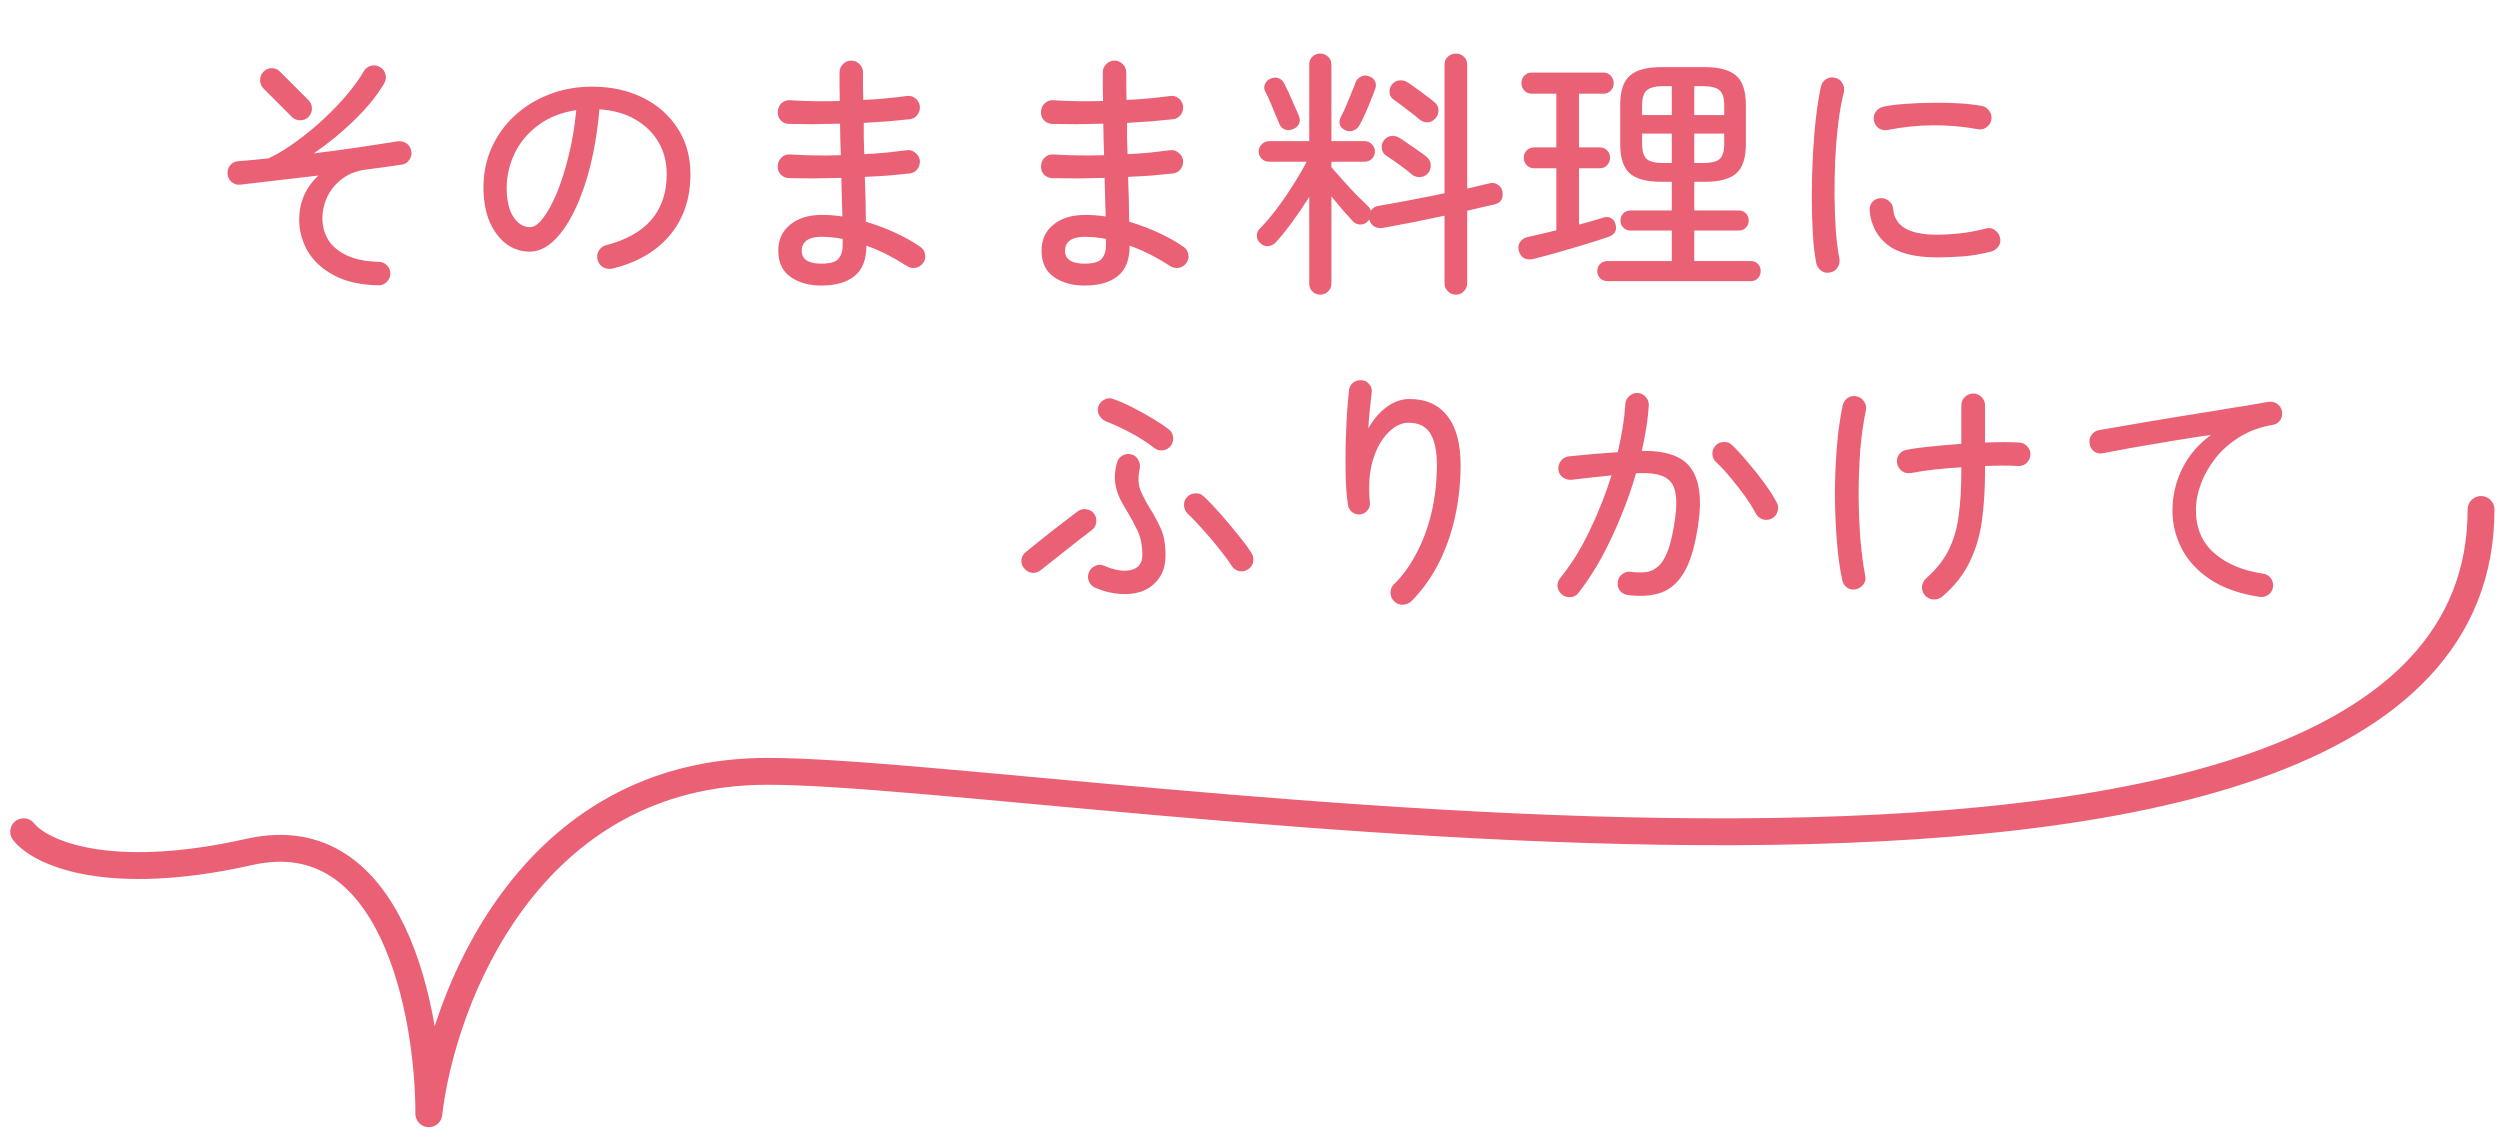
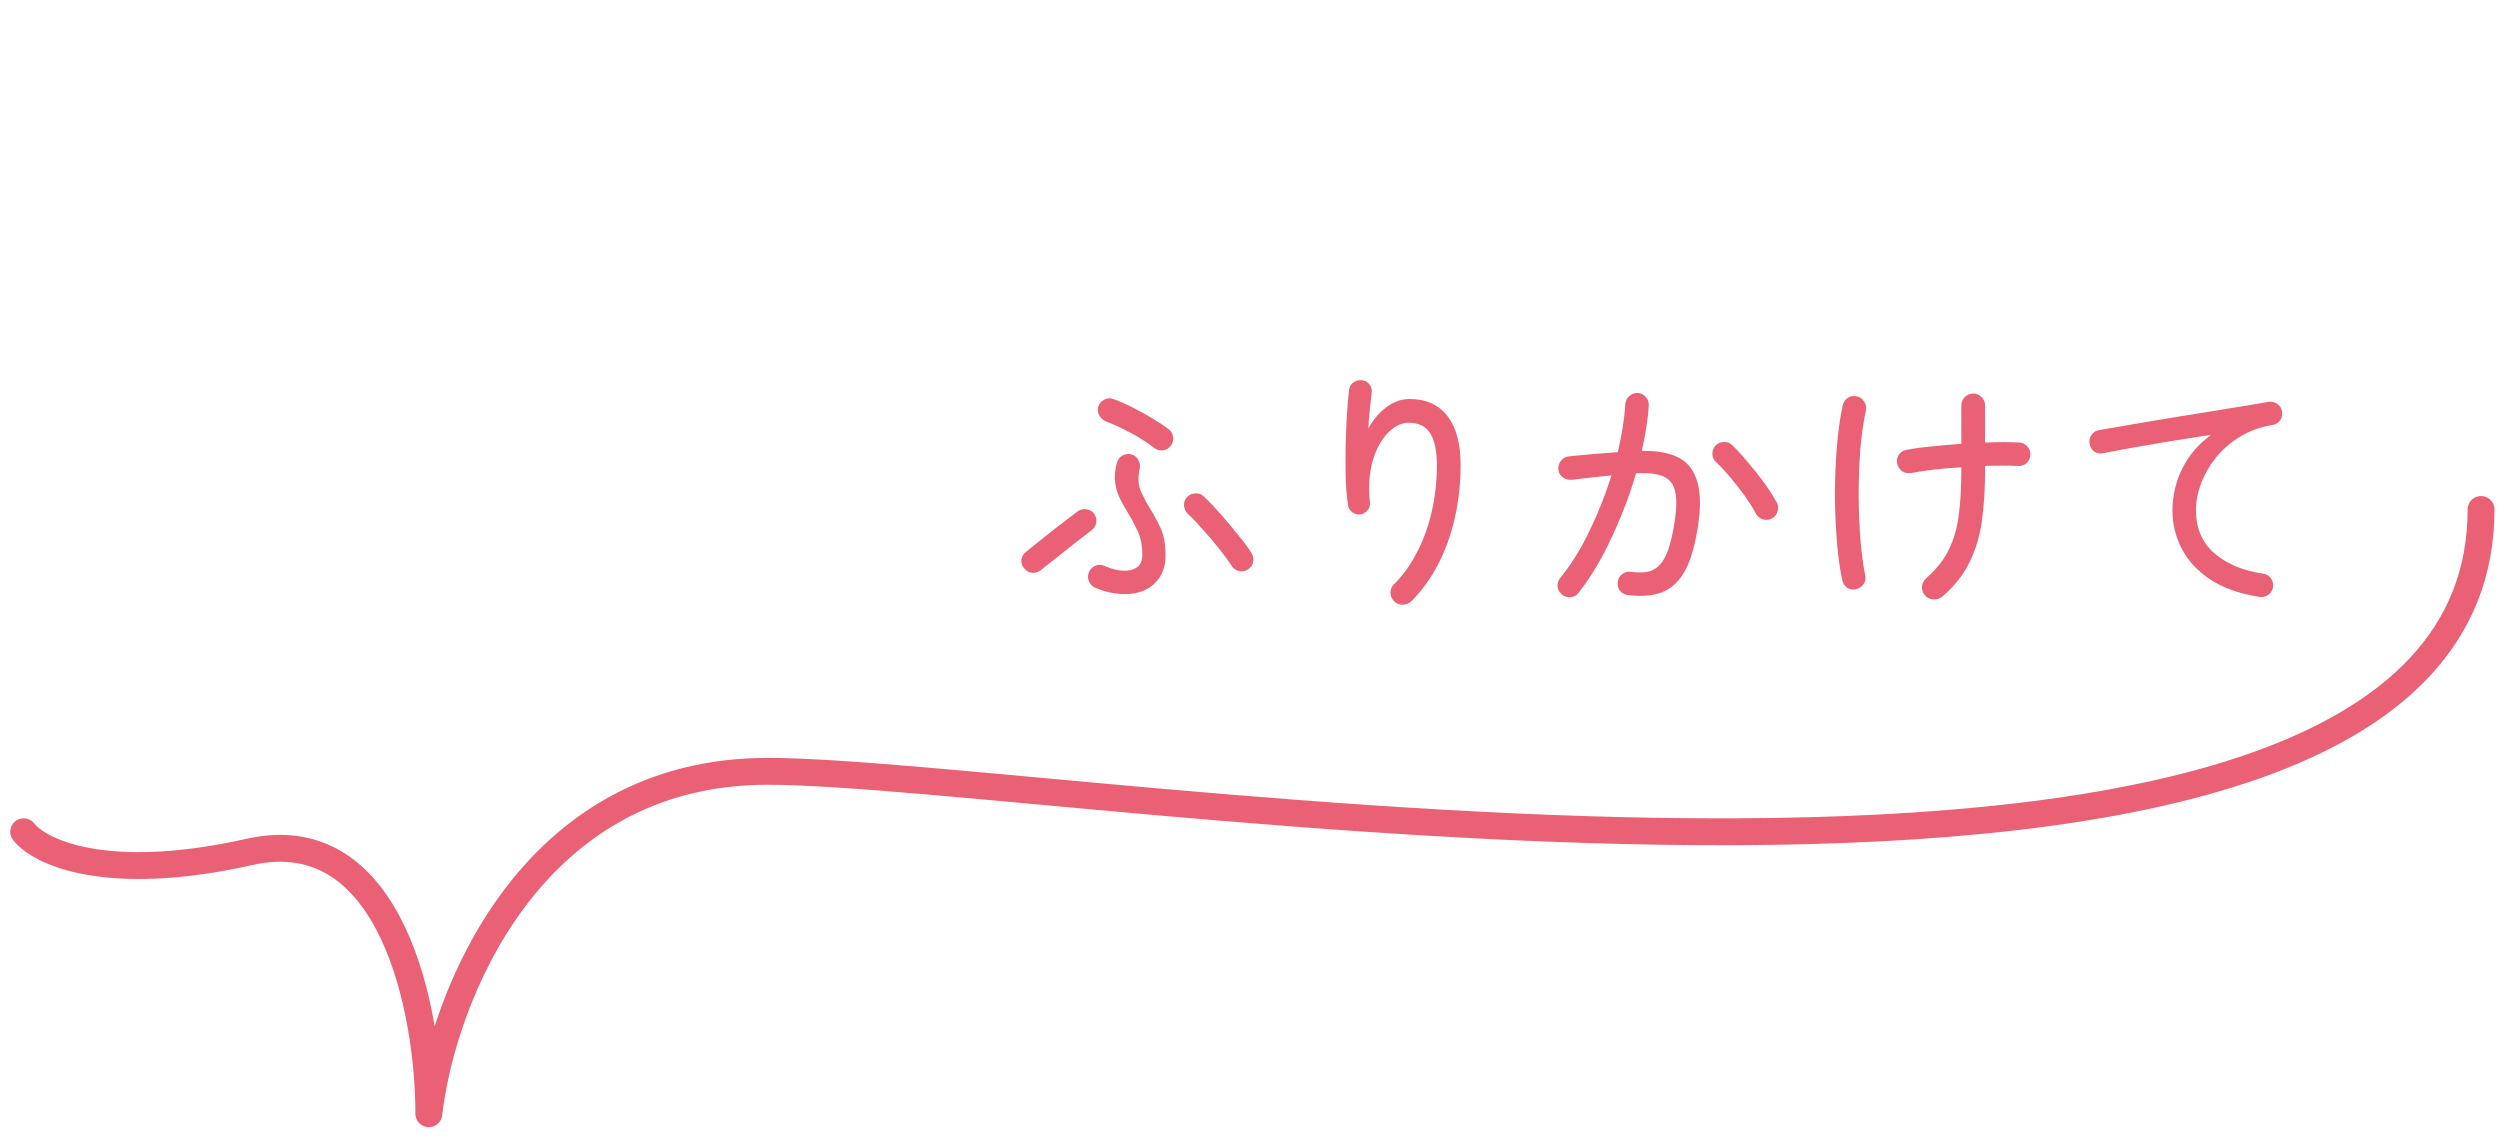
<svg xmlns="http://www.w3.org/2000/svg" width="211" height="96" viewBox="0 0 211 96" fill="none">
-   <path d="M31.916 24.078C30.405 24.049 29.151 23.763 28.154 23.22C27.171 22.692 26.438 22.01 25.954 21.174C25.485 20.338 25.25 19.451 25.25 18.512C25.25 17.823 25.382 17.163 25.646 16.532C25.925 15.887 26.335 15.315 26.878 14.816C25.749 14.948 24.612 15.08 23.468 15.212C22.324 15.344 21.261 15.469 20.278 15.586C20.014 15.615 19.772 15.542 19.552 15.366C19.347 15.19 19.229 14.963 19.2 14.684C19.185 14.405 19.259 14.163 19.42 13.958C19.596 13.738 19.823 13.621 20.102 13.606C20.527 13.577 20.953 13.54 21.378 13.496C21.803 13.452 22.236 13.408 22.676 13.364C23.468 12.983 24.26 12.499 25.052 11.912C25.859 11.325 26.621 10.695 27.34 10.02C28.073 9.345 28.726 8.663 29.298 7.974C29.885 7.27 30.354 6.617 30.706 6.016C30.838 5.781 31.036 5.627 31.3 5.554C31.579 5.481 31.835 5.517 32.07 5.664C32.305 5.796 32.459 5.994 32.532 6.258C32.605 6.507 32.576 6.757 32.444 7.006C31.857 8.018 31.029 9.045 29.958 10.086C28.902 11.127 27.743 12.081 26.482 12.946C27.773 12.785 29.027 12.616 30.244 12.44C31.461 12.249 32.561 12.081 33.544 11.934C33.823 11.89 34.072 11.941 34.292 12.088C34.512 12.235 34.651 12.447 34.71 12.726C34.769 12.99 34.717 13.239 34.556 13.474C34.409 13.709 34.197 13.848 33.918 13.892C33.551 13.951 33.104 14.017 32.576 14.09C32.063 14.163 31.505 14.237 30.904 14.31C30.083 14.413 29.393 14.684 28.836 15.124C28.293 15.549 27.883 16.055 27.604 16.642C27.34 17.229 27.208 17.815 27.208 18.402C27.208 19.062 27.369 19.671 27.692 20.228C28.029 20.771 28.55 21.211 29.254 21.548C29.958 21.885 30.86 22.069 31.96 22.098C32.239 22.098 32.473 22.201 32.664 22.406C32.855 22.597 32.95 22.831 32.95 23.11C32.935 23.389 32.825 23.623 32.62 23.814C32.429 24.005 32.195 24.093 31.916 24.078ZM24.634 9.866L22.236 7.468C22.045 7.263 21.95 7.028 21.95 6.764C21.95 6.485 22.045 6.251 22.236 6.06C22.427 5.855 22.661 5.752 22.94 5.752C23.219 5.752 23.453 5.855 23.644 6.06L26.042 8.458C26.233 8.649 26.328 8.883 26.328 9.162C26.328 9.426 26.233 9.661 26.042 9.866C25.851 10.057 25.617 10.152 25.338 10.152C25.059 10.152 24.825 10.057 24.634 9.866ZM51.694 22.67C51.415 22.729 51.151 22.692 50.902 22.56C50.667 22.413 50.513 22.208 50.44 21.944C50.367 21.665 50.396 21.409 50.528 21.174C50.675 20.925 50.887 20.763 51.166 20.69C52.838 20.265 54.107 19.553 54.972 18.556C55.837 17.544 56.27 16.261 56.27 14.706C56.27 13.679 56.035 12.77 55.566 11.978C55.097 11.186 54.437 10.548 53.586 10.064C52.75 9.58 51.753 9.301 50.594 9.228C50.374 11.663 49.963 13.782 49.362 15.586C48.775 17.375 48.071 18.769 47.25 19.766C46.443 20.749 45.6 21.24 44.72 21.24C43.987 21.24 43.319 21.02 42.718 20.58C42.131 20.125 41.662 19.495 41.31 18.688C40.973 17.867 40.804 16.913 40.804 15.828C40.804 14.625 41.031 13.511 41.486 12.484C41.955 11.443 42.601 10.541 43.422 9.778C44.258 9.001 45.233 8.399 46.348 7.974C47.463 7.534 48.673 7.314 49.978 7.314C51.577 7.314 52.999 7.622 54.246 8.238C55.493 8.854 56.475 9.719 57.194 10.834C57.913 11.934 58.272 13.225 58.272 14.706C58.272 16.759 57.693 18.475 56.534 19.854C55.39 21.218 53.777 22.157 51.694 22.67ZM44.742 19.172C45.079 19.172 45.439 18.923 45.82 18.424C46.216 17.925 46.597 17.236 46.964 16.356C47.345 15.461 47.683 14.413 47.976 13.21C48.284 12.007 48.504 10.702 48.636 9.294C47.375 9.485 46.304 9.91 45.424 10.57C44.559 11.215 43.899 12 43.444 12.924C43.004 13.848 42.777 14.816 42.762 15.828C42.762 16.899 42.953 17.727 43.334 18.314C43.715 18.886 44.185 19.172 44.742 19.172ZM69.316 24.1C68.26 24.1 67.387 23.851 66.698 23.352C66.023 22.868 65.686 22.135 65.686 21.152C65.686 20.243 66.016 19.517 66.676 18.974C67.336 18.417 68.245 18.138 69.404 18.138C69.947 18.138 70.511 18.182 71.098 18.27C71.083 17.786 71.069 17.273 71.054 16.73C71.039 16.173 71.025 15.601 71.01 15.014C70.218 15.029 69.441 15.043 68.678 15.058C67.93 15.058 67.233 15.051 66.588 15.036C66.309 15.021 66.075 14.919 65.884 14.728C65.708 14.523 65.627 14.281 65.642 14.002C65.657 13.723 65.759 13.489 65.95 13.298C66.155 13.107 66.397 13.019 66.676 13.034C67.967 13.122 69.397 13.144 70.966 13.1C70.951 12.645 70.937 12.198 70.922 11.758C70.922 11.318 70.915 10.878 70.9 10.438C70.137 10.453 69.389 10.467 68.656 10.482C67.923 10.482 67.233 10.475 66.588 10.46C66.309 10.445 66.075 10.343 65.884 10.152C65.708 9.947 65.627 9.705 65.642 9.426C65.657 9.147 65.759 8.913 65.95 8.722C66.155 8.531 66.397 8.443 66.676 8.458C67.923 8.546 69.323 8.568 70.878 8.524C70.863 8.099 70.856 7.681 70.856 7.27C70.856 6.859 70.856 6.471 70.856 6.104C70.856 5.84 70.951 5.613 71.142 5.422C71.333 5.217 71.567 5.114 71.846 5.114C72.125 5.114 72.359 5.217 72.55 5.422C72.741 5.613 72.836 5.84 72.836 6.104C72.836 6.471 72.836 6.845 72.836 7.226C72.836 7.607 72.843 8.011 72.858 8.436C73.518 8.407 74.156 8.363 74.772 8.304C75.388 8.245 75.967 8.179 76.51 8.106C76.789 8.062 77.031 8.121 77.236 8.282C77.456 8.443 77.588 8.663 77.632 8.942C77.661 9.221 77.595 9.47 77.434 9.69C77.273 9.91 77.053 10.035 76.774 10.064C76.217 10.123 75.608 10.181 74.948 10.24C74.288 10.284 73.606 10.328 72.902 10.372C72.902 10.797 72.902 11.237 72.902 11.692C72.917 12.132 72.931 12.572 72.946 13.012C73.591 12.983 74.215 12.939 74.816 12.88C75.432 12.807 75.997 12.741 76.51 12.682C76.789 12.638 77.031 12.704 77.236 12.88C77.456 13.041 77.588 13.254 77.632 13.518C77.661 13.797 77.595 14.046 77.434 14.266C77.273 14.486 77.053 14.611 76.774 14.64C76.231 14.699 75.637 14.757 74.992 14.816C74.347 14.86 73.679 14.897 72.99 14.926C73.019 15.615 73.041 16.283 73.056 16.928C73.071 17.559 73.078 18.153 73.078 18.71C73.958 18.974 74.794 19.289 75.586 19.656C76.378 20.023 77.067 20.411 77.654 20.822C77.889 20.969 78.028 21.181 78.072 21.46C78.131 21.724 78.079 21.966 77.918 22.186C77.757 22.421 77.537 22.56 77.258 22.604C76.994 22.648 76.752 22.597 76.532 22.45C76.092 22.157 75.579 21.856 74.992 21.548C74.405 21.24 73.782 20.969 73.122 20.734C73.122 21.922 72.785 22.78 72.11 23.308C71.45 23.836 70.519 24.1 69.316 24.1ZM69.316 22.252C70.064 22.252 70.548 22.113 70.768 21.834C71.003 21.555 71.12 21.189 71.12 20.734V20.162C70.812 20.103 70.504 20.059 70.196 20.03C69.903 20.001 69.609 19.986 69.316 19.986C68.773 19.986 68.363 20.089 68.084 20.294C67.805 20.499 67.666 20.785 67.666 21.152C67.666 21.885 68.216 22.252 69.316 22.252ZM91.536 24.1C90.48 24.1 89.607 23.851 88.918 23.352C88.243 22.868 87.906 22.135 87.906 21.152C87.906 20.243 88.236 19.517 88.896 18.974C89.556 18.417 90.465 18.138 91.624 18.138C92.167 18.138 92.731 18.182 93.318 18.27C93.303 17.786 93.289 17.273 93.274 16.73C93.259 16.173 93.245 15.601 93.23 15.014C92.438 15.029 91.661 15.043 90.898 15.058C90.15 15.058 89.453 15.051 88.808 15.036C88.529 15.021 88.295 14.919 88.104 14.728C87.928 14.523 87.847 14.281 87.862 14.002C87.877 13.723 87.979 13.489 88.17 13.298C88.375 13.107 88.617 13.019 88.896 13.034C90.187 13.122 91.617 13.144 93.186 13.1C93.171 12.645 93.157 12.198 93.142 11.758C93.142 11.318 93.135 10.878 93.12 10.438C92.357 10.453 91.609 10.467 90.876 10.482C90.143 10.482 89.453 10.475 88.808 10.46C88.529 10.445 88.295 10.343 88.104 10.152C87.928 9.947 87.847 9.705 87.862 9.426C87.877 9.147 87.979 8.913 88.17 8.722C88.375 8.531 88.617 8.443 88.896 8.458C90.143 8.546 91.543 8.568 93.098 8.524C93.083 8.099 93.076 7.681 93.076 7.27C93.076 6.859 93.076 6.471 93.076 6.104C93.076 5.84 93.171 5.613 93.362 5.422C93.553 5.217 93.787 5.114 94.066 5.114C94.345 5.114 94.579 5.217 94.77 5.422C94.961 5.613 95.056 5.84 95.056 6.104C95.056 6.471 95.056 6.845 95.056 7.226C95.056 7.607 95.063 8.011 95.078 8.436C95.738 8.407 96.376 8.363 96.992 8.304C97.608 8.245 98.187 8.179 98.73 8.106C99.009 8.062 99.251 8.121 99.456 8.282C99.676 8.443 99.808 8.663 99.852 8.942C99.881 9.221 99.815 9.47 99.654 9.69C99.493 9.91 99.273 10.035 98.994 10.064C98.437 10.123 97.828 10.181 97.168 10.24C96.508 10.284 95.826 10.328 95.122 10.372C95.122 10.797 95.122 11.237 95.122 11.692C95.137 12.132 95.151 12.572 95.166 13.012C95.811 12.983 96.435 12.939 97.036 12.88C97.652 12.807 98.217 12.741 98.73 12.682C99.009 12.638 99.251 12.704 99.456 12.88C99.676 13.041 99.808 13.254 99.852 13.518C99.881 13.797 99.815 14.046 99.654 14.266C99.493 14.486 99.273 14.611 98.994 14.64C98.451 14.699 97.857 14.757 97.212 14.816C96.567 14.86 95.899 14.897 95.21 14.926C95.239 15.615 95.261 16.283 95.276 16.928C95.291 17.559 95.298 18.153 95.298 18.71C96.178 18.974 97.014 19.289 97.806 19.656C98.598 20.023 99.287 20.411 99.874 20.822C100.109 20.969 100.248 21.181 100.292 21.46C100.351 21.724 100.299 21.966 100.138 22.186C99.977 22.421 99.757 22.56 99.478 22.604C99.214 22.648 98.972 22.597 98.752 22.45C98.312 22.157 97.799 21.856 97.212 21.548C96.625 21.24 96.002 20.969 95.342 20.734C95.342 21.922 95.005 22.78 94.33 23.308C93.67 23.836 92.739 24.1 91.536 24.1ZM91.536 22.252C92.284 22.252 92.768 22.113 92.988 21.834C93.223 21.555 93.34 21.189 93.34 20.734V20.162C93.032 20.103 92.724 20.059 92.416 20.03C92.123 20.001 91.829 19.986 91.536 19.986C90.993 19.986 90.583 20.089 90.304 20.294C90.025 20.499 89.886 20.785 89.886 21.152C89.886 21.885 90.436 22.252 91.536 22.252ZM111.424 24.87C111.175 24.87 110.955 24.782 110.764 24.606C110.588 24.43 110.5 24.203 110.5 23.924V16.62C110.045 17.339 109.569 18.043 109.07 18.732C108.571 19.407 108.109 19.979 107.684 20.448C107.508 20.639 107.288 20.749 107.024 20.778C106.775 20.793 106.555 20.705 106.364 20.514C106.173 20.353 106.078 20.147 106.078 19.898C106.078 19.649 106.166 19.443 106.342 19.282C106.738 18.886 107.185 18.365 107.684 17.72C108.183 17.06 108.659 16.371 109.114 15.652C109.583 14.919 109.972 14.251 110.28 13.65H107.112C106.877 13.65 106.672 13.569 106.496 13.408C106.32 13.232 106.232 13.027 106.232 12.792C106.232 12.543 106.32 12.337 106.496 12.176C106.672 12 106.877 11.912 107.112 11.912H110.5V5.466C110.5 5.173 110.588 4.945 110.764 4.784C110.955 4.608 111.175 4.52 111.424 4.52C111.688 4.52 111.908 4.608 112.084 4.784C112.275 4.945 112.37 5.173 112.37 5.466V11.912H115.164C115.413 11.912 115.619 12 115.78 12.176C115.956 12.337 116.044 12.543 116.044 12.792C116.044 13.027 115.956 13.232 115.78 13.408C115.619 13.569 115.413 13.65 115.164 13.65H112.37V14.112C112.634 14.42 112.957 14.787 113.338 15.212C113.719 15.637 114.101 16.048 114.482 16.444C114.878 16.84 115.201 17.155 115.45 17.39C115.567 17.507 115.648 17.639 115.692 17.786C115.853 17.551 116.081 17.412 116.374 17.368C117.078 17.251 117.929 17.097 118.926 16.906C119.938 16.715 120.935 16.517 121.918 16.312V5.466C121.918 5.173 122.013 4.945 122.204 4.784C122.395 4.608 122.622 4.52 122.886 4.52C123.15 4.52 123.37 4.608 123.546 4.784C123.737 4.945 123.832 5.173 123.832 5.466V15.916C124.199 15.828 124.536 15.747 124.844 15.674C125.167 15.601 125.453 15.535 125.702 15.476C125.951 15.403 126.186 15.439 126.406 15.586C126.626 15.718 126.758 15.909 126.802 16.158C126.905 16.759 126.677 17.126 126.12 17.258C125.797 17.331 125.438 17.412 125.042 17.5C124.661 17.588 124.257 17.683 123.832 17.786V23.902C123.832 24.181 123.737 24.408 123.546 24.584C123.37 24.775 123.15 24.87 122.886 24.87C122.622 24.87 122.395 24.775 122.204 24.584C122.013 24.408 121.918 24.181 121.918 23.902V18.204C121.009 18.395 120.092 18.585 119.168 18.776C118.259 18.952 117.437 19.106 116.704 19.238C116.425 19.282 116.183 19.238 115.978 19.106C115.773 18.974 115.633 18.776 115.56 18.512C115.531 18.571 115.501 18.615 115.472 18.644C115.311 18.835 115.098 18.937 114.834 18.952C114.585 18.952 114.372 18.864 114.196 18.688C113.961 18.439 113.683 18.131 113.36 17.764C113.037 17.383 112.707 16.987 112.37 16.576V23.924C112.37 24.203 112.275 24.43 112.084 24.606C111.908 24.782 111.688 24.87 111.424 24.87ZM119.784 10.064C119.505 9.815 119.153 9.536 118.728 9.228C118.317 8.905 117.943 8.627 117.606 8.392C117.401 8.245 117.291 8.047 117.276 7.798C117.261 7.534 117.335 7.307 117.496 7.116C117.672 6.911 117.877 6.801 118.112 6.786C118.361 6.757 118.596 6.815 118.816 6.962C119.021 7.094 119.263 7.263 119.542 7.468C119.835 7.673 120.121 7.886 120.4 8.106C120.693 8.311 120.928 8.495 121.104 8.656C121.309 8.832 121.412 9.052 121.412 9.316C121.412 9.58 121.317 9.815 121.126 10.02C120.95 10.211 120.73 10.313 120.466 10.328C120.217 10.328 119.989 10.24 119.784 10.064ZM119.168 14.728C118.889 14.479 118.53 14.2 118.09 13.892C117.665 13.584 117.283 13.32 116.946 13.1C116.755 12.953 116.645 12.755 116.616 12.506C116.601 12.242 116.667 12.015 116.814 11.824C116.99 11.619 117.195 11.501 117.43 11.472C117.665 11.443 117.899 11.501 118.134 11.648C118.354 11.78 118.603 11.949 118.882 12.154C119.175 12.345 119.461 12.543 119.74 12.748C120.033 12.939 120.268 13.115 120.444 13.276C120.649 13.452 120.752 13.672 120.752 13.936C120.767 14.2 120.686 14.435 120.51 14.64C120.334 14.831 120.114 14.933 119.85 14.948C119.601 14.963 119.373 14.889 119.168 14.728ZM113.58 11.01C113.345 10.907 113.184 10.753 113.096 10.548C113.023 10.328 113.037 10.123 113.14 9.932C113.272 9.683 113.419 9.375 113.58 9.008C113.741 8.627 113.895 8.253 114.042 7.886C114.203 7.519 114.321 7.219 114.394 6.984C114.497 6.735 114.658 6.559 114.878 6.456C115.098 6.353 115.318 6.346 115.538 6.434C115.773 6.507 115.941 6.647 116.044 6.852C116.147 7.043 116.154 7.263 116.066 7.512C115.963 7.805 115.831 8.143 115.67 8.524C115.523 8.905 115.362 9.287 115.186 9.668C115.025 10.035 114.871 10.343 114.724 10.592C114.621 10.783 114.46 10.922 114.24 11.01C114.02 11.098 113.8 11.098 113.58 11.01ZM109.114 10.9C108.879 11.003 108.652 11.01 108.432 10.922C108.212 10.834 108.058 10.673 107.97 10.438C107.882 10.203 107.765 9.925 107.618 9.602C107.486 9.265 107.347 8.927 107.2 8.59C107.053 8.253 106.914 7.959 106.782 7.71C106.679 7.505 106.672 7.299 106.76 7.094C106.863 6.874 107.024 6.72 107.244 6.632C107.493 6.529 107.721 6.522 107.926 6.61C108.131 6.683 108.285 6.83 108.388 7.05C108.505 7.27 108.645 7.556 108.806 7.908C108.967 8.26 109.121 8.612 109.268 8.964C109.429 9.301 109.554 9.587 109.642 9.822C109.73 10.057 109.723 10.277 109.62 10.482C109.532 10.673 109.363 10.812 109.114 10.9ZM135.668 23.726C135.419 23.726 135.213 23.645 135.052 23.484C134.891 23.323 134.81 23.125 134.81 22.89C134.81 22.641 134.891 22.435 135.052 22.274C135.213 22.113 135.419 22.032 135.668 22.032H141.102V19.458H137.626C137.377 19.458 137.171 19.377 137.01 19.216C136.849 19.055 136.768 18.857 136.768 18.622C136.768 18.373 136.849 18.167 137.01 18.006C137.171 17.845 137.377 17.764 137.626 17.764H141.102V15.344H140.222C138.99 15.344 138.103 15.109 137.56 14.64C137.017 14.156 136.746 13.335 136.746 12.176V8.854C136.746 7.681 137.017 6.859 137.56 6.39C138.103 5.906 138.99 5.664 140.222 5.664H143.874C145.106 5.664 145.993 5.906 146.536 6.39C147.079 6.859 147.35 7.681 147.35 8.854V12.176C147.35 13.335 147.079 14.156 146.536 14.64C145.993 15.109 145.106 15.344 143.874 15.344H142.994V17.764H146.756C147.005 17.764 147.203 17.845 147.35 18.006C147.511 18.167 147.592 18.373 147.592 18.622C147.592 18.857 147.511 19.055 147.35 19.216C147.203 19.377 147.005 19.458 146.756 19.458H142.994V22.032H147.768C148.017 22.032 148.215 22.113 148.362 22.274C148.523 22.435 148.604 22.641 148.604 22.89C148.604 23.125 148.523 23.323 148.362 23.484C148.215 23.645 148.017 23.726 147.768 23.726H135.668ZM129.42 21.856C129.127 21.929 128.863 21.907 128.628 21.79C128.408 21.658 128.261 21.453 128.188 21.174C128.115 20.881 128.151 20.631 128.298 20.426C128.445 20.206 128.657 20.067 128.936 20.008C129.288 19.935 129.669 19.847 130.08 19.744C130.505 19.641 130.931 19.539 131.356 19.436V14.2H129.486C129.222 14.2 129.009 14.112 128.848 13.936C128.687 13.76 128.606 13.555 128.606 13.32C128.606 13.071 128.687 12.865 128.848 12.704C129.009 12.528 129.222 12.44 129.486 12.44H131.356V7.908H129.288C129.024 7.908 128.811 7.82 128.65 7.644C128.489 7.468 128.408 7.263 128.408 7.028C128.408 6.779 128.489 6.566 128.65 6.39C128.811 6.214 129.024 6.126 129.288 6.126H135.316C135.58 6.126 135.793 6.214 135.954 6.39C136.115 6.566 136.196 6.779 136.196 7.028C136.196 7.263 136.115 7.468 135.954 7.644C135.793 7.82 135.58 7.908 135.316 7.908H133.27V12.44H135.008C135.272 12.44 135.485 12.528 135.646 12.704C135.807 12.865 135.888 13.071 135.888 13.32C135.888 13.555 135.807 13.76 135.646 13.936C135.485 14.112 135.272 14.2 135.008 14.2H133.27V18.952C133.637 18.849 133.989 18.754 134.326 18.666C134.678 18.563 134.993 18.468 135.272 18.38C135.536 18.292 135.763 18.299 135.954 18.402C136.159 18.505 136.291 18.681 136.35 18.93C136.497 19.458 136.284 19.817 135.712 20.008C135.199 20.184 134.553 20.389 133.776 20.624C133.013 20.859 132.243 21.086 131.466 21.306C130.689 21.526 130.007 21.709 129.42 21.856ZM142.994 13.76H143.72C144.409 13.76 144.879 13.65 145.128 13.43C145.392 13.195 145.524 12.77 145.524 12.154V11.274H142.994V13.76ZM140.398 13.76H141.102V11.274H138.594V12.154C138.594 12.77 138.726 13.195 138.99 13.43C139.254 13.65 139.723 13.76 140.398 13.76ZM142.994 9.712H145.524V8.876C145.524 8.26 145.392 7.842 145.128 7.622C144.879 7.387 144.409 7.27 143.72 7.27H142.994V9.712ZM138.594 9.712H141.102V7.27H140.398C139.723 7.27 139.254 7.387 138.99 7.622C138.726 7.842 138.594 8.26 138.594 8.876V9.712ZM154.434 23C154.17 23.059 153.928 23.007 153.708 22.846C153.488 22.685 153.349 22.472 153.29 22.208C153.158 21.533 153.063 20.712 153.004 19.744C152.945 18.761 152.916 17.705 152.916 16.576C152.916 15.447 152.945 14.31 153.004 13.166C153.063 12.022 153.151 10.944 153.268 9.932C153.385 8.92 153.525 8.047 153.686 7.314C153.745 7.035 153.891 6.823 154.126 6.676C154.361 6.529 154.61 6.493 154.874 6.566C155.153 6.625 155.358 6.771 155.49 7.006C155.637 7.241 155.681 7.497 155.622 7.776C155.431 8.524 155.277 9.375 155.16 10.328C155.043 11.281 154.955 12.286 154.896 13.342C154.852 14.398 154.83 15.447 154.83 16.488C154.845 17.515 154.881 18.497 154.94 19.436C155.013 20.36 155.116 21.167 155.248 21.856C155.292 22.12 155.233 22.369 155.072 22.604C154.925 22.824 154.713 22.956 154.434 23ZM163.52 21.724C161.628 21.724 160.227 21.372 159.318 20.668C158.423 19.964 157.917 19.011 157.8 17.808C157.771 17.529 157.837 17.287 157.998 17.082C158.174 16.862 158.401 16.745 158.68 16.73C158.959 16.701 159.201 16.774 159.406 16.95C159.626 17.111 159.751 17.331 159.78 17.61C159.839 18.343 160.169 18.893 160.77 19.26C161.371 19.627 162.295 19.81 163.542 19.81C164.055 19.81 164.679 19.773 165.412 19.7C166.145 19.612 166.886 19.473 167.634 19.282C167.898 19.209 168.14 19.253 168.36 19.414C168.595 19.575 168.741 19.788 168.8 20.052C168.873 20.331 168.829 20.58 168.668 20.8C168.521 21.02 168.309 21.167 168.03 21.24C167.267 21.431 166.497 21.563 165.72 21.636C164.957 21.695 164.224 21.724 163.52 21.724ZM159.34 10.966C159.061 11.025 158.805 10.981 158.57 10.834C158.35 10.673 158.211 10.453 158.152 10.174C158.108 9.91 158.159 9.668 158.306 9.448C158.467 9.213 158.68 9.067 158.944 9.008C159.501 8.891 160.139 8.81 160.858 8.766C161.591 8.707 162.339 8.678 163.102 8.678C163.879 8.663 164.627 8.678 165.346 8.722C166.065 8.766 166.71 8.839 167.282 8.942C167.546 9.001 167.751 9.14 167.898 9.36C168.059 9.58 168.118 9.829 168.074 10.108C168.015 10.372 167.876 10.585 167.656 10.746C167.436 10.907 167.187 10.959 166.908 10.9C164.385 10.445 161.863 10.467 159.34 10.966Z" fill="#EA6075" />
  <path d="M92.43 49.604C92.181 49.487 92.005 49.303 91.902 49.054C91.799 48.805 91.799 48.555 91.902 48.306C92.005 48.057 92.181 47.873 92.43 47.756C92.694 47.639 92.951 47.639 93.2 47.756C94.095 48.137 94.85 48.255 95.466 48.108C96.097 47.947 96.412 47.529 96.412 46.854C96.412 46.047 96.28 45.365 96.016 44.808C95.752 44.251 95.473 43.73 95.18 43.246C94.945 42.865 94.725 42.476 94.52 42.08C94.329 41.684 94.197 41.251 94.124 40.782C94.051 40.298 94.095 39.733 94.256 39.088C94.329 38.809 94.476 38.604 94.696 38.472C94.931 38.325 95.18 38.281 95.444 38.34C95.723 38.399 95.928 38.553 96.06 38.802C96.207 39.037 96.251 39.286 96.192 39.55C96.031 40.298 96.06 40.929 96.28 41.442C96.5 41.941 96.764 42.439 97.072 42.938C97.38 43.422 97.673 43.965 97.952 44.566C98.231 45.167 98.37 45.93 98.37 46.854C98.37 47.631 98.194 48.269 97.842 48.768C97.505 49.267 97.05 49.633 96.478 49.868C95.906 50.088 95.268 50.176 94.564 50.132C93.86 50.088 93.149 49.912 92.43 49.604ZM105.322 48.064C105.087 48.211 104.831 48.255 104.552 48.196C104.288 48.123 104.083 47.969 103.936 47.734C103.687 47.338 103.349 46.876 102.924 46.348C102.513 45.82 102.066 45.292 101.582 44.764C101.113 44.221 100.665 43.752 100.24 43.356C100.049 43.165 99.947 42.931 99.932 42.652C99.917 42.373 100.005 42.139 100.196 41.948C100.387 41.743 100.621 41.64 100.9 41.64C101.179 41.625 101.413 41.713 101.604 41.904C102.044 42.315 102.521 42.813 103.034 43.4C103.547 43.987 104.039 44.573 104.508 45.16C104.977 45.732 105.351 46.238 105.63 46.678C105.777 46.913 105.821 47.169 105.762 47.448C105.703 47.712 105.557 47.917 105.322 48.064ZM87.854 48.108C87.649 48.284 87.407 48.365 87.128 48.35C86.864 48.321 86.644 48.203 86.468 47.998C86.277 47.793 86.189 47.551 86.204 47.272C86.233 46.993 86.358 46.766 86.578 46.59C86.842 46.37 87.179 46.099 87.59 45.776C88.001 45.439 88.433 45.094 88.888 44.742C89.343 44.39 89.753 44.075 90.12 43.796C90.501 43.503 90.78 43.29 90.956 43.158C91.176 42.997 91.418 42.938 91.682 42.982C91.961 43.011 92.181 43.136 92.342 43.356C92.503 43.576 92.562 43.825 92.518 44.104C92.489 44.368 92.364 44.581 92.144 44.742C91.792 45.021 91.345 45.365 90.802 45.776C90.274 46.187 89.746 46.605 89.218 47.03C88.69 47.441 88.235 47.8 87.854 48.108ZM97.424 37.812C96.823 37.343 96.148 36.91 95.4 36.514C94.652 36.118 93.97 35.803 93.354 35.568C93.105 35.465 92.914 35.297 92.782 35.062C92.65 34.827 92.621 34.578 92.694 34.314C92.782 34.065 92.943 33.874 93.178 33.742C93.427 33.595 93.684 33.573 93.948 33.676C94.461 33.852 95.004 34.087 95.576 34.38C96.148 34.673 96.705 34.981 97.248 35.304C97.791 35.627 98.253 35.935 98.634 36.228C98.854 36.389 98.979 36.609 99.008 36.888C99.037 37.167 98.971 37.416 98.81 37.636C98.649 37.841 98.429 37.966 98.15 38.01C97.871 38.039 97.629 37.973 97.424 37.812ZM117.686 50.77C117.481 50.579 117.371 50.337 117.356 50.044C117.356 49.751 117.451 49.509 117.642 49.318C118.346 48.643 118.969 47.793 119.512 46.766C120.069 45.739 120.502 44.588 120.81 43.312C121.118 42.021 121.272 40.672 121.272 39.264C121.272 38.047 121.081 37.145 120.7 36.558C120.333 35.971 119.725 35.678 118.874 35.678C118.287 35.678 117.715 35.957 117.158 36.514C116.601 37.071 116.168 37.856 115.86 38.868C115.567 39.88 115.486 41.068 115.618 42.432C115.647 42.681 115.574 42.901 115.398 43.092C115.237 43.283 115.031 43.393 114.782 43.422C114.547 43.437 114.327 43.371 114.122 43.224C113.917 43.063 113.799 42.865 113.77 42.63C113.667 41.926 113.601 41.127 113.572 40.232C113.557 39.337 113.557 38.435 113.572 37.526C113.601 36.602 113.638 35.737 113.682 34.93C113.741 34.123 113.799 33.456 113.858 32.928C113.887 32.664 114.005 32.451 114.21 32.29C114.43 32.129 114.672 32.063 114.936 32.092C115.2 32.107 115.413 32.224 115.574 32.444C115.75 32.649 115.816 32.884 115.772 33.148C115.728 33.515 115.677 33.969 115.618 34.512C115.559 35.055 115.515 35.605 115.486 36.162C115.911 35.399 116.425 34.798 117.026 34.358C117.642 33.903 118.287 33.676 118.962 33.676C120.355 33.676 121.419 34.153 122.152 35.106C122.9 36.045 123.274 37.431 123.274 39.264C123.274 40.745 123.12 42.19 122.812 43.598C122.504 45.006 122.042 46.319 121.426 47.536C120.81 48.739 120.047 49.802 119.138 50.726C118.947 50.917 118.705 51.019 118.412 51.034C118.133 51.049 117.891 50.961 117.686 50.77ZM137.398 50.22C137.119 50.191 136.892 50.066 136.716 49.846C136.555 49.626 136.496 49.384 136.54 49.12C136.569 48.841 136.694 48.621 136.914 48.46C137.134 48.284 137.376 48.218 137.64 48.262C138.109 48.321 138.535 48.328 138.916 48.284C139.297 48.24 139.642 48.079 139.95 47.8C140.273 47.521 140.551 47.067 140.786 46.436C141.021 45.791 141.219 44.896 141.38 43.752C141.512 42.813 141.512 42.058 141.38 41.486C141.263 40.899 140.947 40.481 140.434 40.232C139.921 39.983 139.136 39.887 138.08 39.946C137.743 41.134 137.325 42.329 136.826 43.532C136.342 44.735 135.799 45.893 135.198 47.008C134.597 48.108 133.944 49.113 133.24 50.022C133.079 50.242 132.859 50.367 132.58 50.396C132.301 50.425 132.059 50.359 131.854 50.198C131.634 50.022 131.502 49.802 131.458 49.538C131.429 49.259 131.502 49.01 131.678 48.79C132.631 47.617 133.467 46.267 134.186 44.742C134.919 43.217 135.528 41.677 136.012 40.122C135.469 40.181 134.912 40.239 134.34 40.298C133.783 40.357 133.211 40.423 132.624 40.496C132.345 40.511 132.096 40.437 131.876 40.276C131.671 40.115 131.553 39.895 131.524 39.616C131.509 39.337 131.583 39.095 131.744 38.89C131.92 38.67 132.14 38.545 132.404 38.516C133.108 38.443 133.805 38.377 134.494 38.318C135.198 38.259 135.88 38.208 136.54 38.164C136.892 36.668 137.105 35.319 137.178 34.116C137.193 33.837 137.303 33.61 137.508 33.434C137.713 33.243 137.955 33.155 138.234 33.17C138.498 33.185 138.718 33.295 138.894 33.5C139.085 33.705 139.173 33.947 139.158 34.226C139.085 35.385 138.887 36.661 138.564 38.054C140.632 38.025 142.018 38.516 142.722 39.528C143.426 40.525 143.639 42.029 143.36 44.038C143.125 45.783 142.759 47.133 142.26 48.086C141.761 49.025 141.109 49.655 140.302 49.978C139.51 50.286 138.542 50.367 137.398 50.22ZM149.564 43.752C149.329 43.884 149.073 43.913 148.794 43.84C148.53 43.752 148.332 43.591 148.2 43.356C147.936 42.857 147.613 42.344 147.232 41.816C146.851 41.288 146.455 40.782 146.044 40.298C145.633 39.799 145.237 39.374 144.856 39.022C144.651 38.831 144.541 38.604 144.526 38.34C144.511 38.061 144.599 37.819 144.79 37.614C144.981 37.409 145.215 37.306 145.494 37.306C145.773 37.291 146.007 37.379 146.198 37.57C146.623 37.981 147.071 38.472 147.54 39.044C148.024 39.601 148.479 40.173 148.904 40.76C149.329 41.347 149.681 41.897 149.96 42.41C150.092 42.645 150.114 42.894 150.026 43.158C149.953 43.422 149.799 43.62 149.564 43.752ZM163.93 50.352C163.71 50.528 163.461 50.609 163.182 50.594C162.903 50.579 162.669 50.469 162.478 50.264C162.287 50.044 162.199 49.795 162.214 49.516C162.243 49.237 162.361 49.003 162.566 48.812C163.431 48.049 164.069 47.243 164.48 46.392C164.905 45.527 165.184 44.559 165.316 43.488C165.463 42.417 165.536 41.171 165.536 39.748V39.44C163.952 39.528 162.537 39.689 161.29 39.924C161.011 39.968 160.762 39.917 160.542 39.77C160.322 39.609 160.183 39.396 160.124 39.132C160.065 38.853 160.109 38.604 160.256 38.384C160.417 38.149 160.637 38.01 160.916 37.966C161.517 37.849 162.221 37.753 163.028 37.68C163.849 37.592 164.685 37.519 165.536 37.46V34.226C165.536 33.947 165.631 33.713 165.822 33.522C166.027 33.317 166.269 33.214 166.548 33.214C166.827 33.214 167.061 33.317 167.252 33.522C167.443 33.713 167.538 33.947 167.538 34.226V37.35C168.711 37.306 169.672 37.306 170.42 37.35C170.699 37.365 170.926 37.475 171.102 37.68C171.293 37.871 171.381 38.105 171.366 38.384C171.351 38.663 171.241 38.897 171.036 39.088C170.831 39.264 170.596 39.345 170.332 39.33C169.54 39.286 168.609 39.286 167.538 39.33V39.748C167.538 41.259 167.45 42.659 167.274 43.95C167.098 45.226 166.746 46.399 166.218 47.47C165.705 48.526 164.942 49.487 163.93 50.352ZM156.648 49.736C156.384 49.795 156.135 49.751 155.9 49.604C155.68 49.443 155.541 49.223 155.482 48.944C155.291 48.064 155.145 47.015 155.042 45.798C154.939 44.566 154.881 43.268 154.866 41.904C154.866 40.54 154.917 39.191 155.02 37.856C155.123 36.521 155.291 35.304 155.526 34.204C155.585 33.94 155.724 33.735 155.944 33.588C156.179 33.427 156.435 33.383 156.714 33.456C156.978 33.515 157.183 33.661 157.33 33.896C157.491 34.116 157.543 34.358 157.484 34.622C157.264 35.649 157.103 36.793 157 38.054C156.912 39.315 156.868 40.599 156.868 41.904C156.883 43.195 156.934 44.419 157.022 45.578C157.125 46.737 157.257 47.727 157.418 48.548C157.491 48.827 157.447 49.076 157.286 49.296C157.139 49.516 156.927 49.663 156.648 49.736ZM190.704 50.374C189.047 50.125 187.668 49.641 186.568 48.922C185.483 48.203 184.676 47.338 184.148 46.326C183.62 45.299 183.356 44.229 183.356 43.114C183.356 41.838 183.635 40.643 184.192 39.528C184.749 38.413 185.556 37.475 186.612 36.712C186.011 36.785 185.321 36.888 184.544 37.02C183.781 37.137 182.982 37.269 182.146 37.416C181.325 37.548 180.511 37.687 179.704 37.834C178.897 37.981 178.157 38.12 177.482 38.252C177.218 38.311 176.969 38.259 176.734 38.098C176.514 37.922 176.389 37.695 176.36 37.416C176.316 37.152 176.375 36.91 176.536 36.69C176.697 36.47 176.917 36.338 177.196 36.294C177.592 36.221 178.149 36.125 178.868 36.008C179.587 35.876 180.393 35.737 181.288 35.59C182.183 35.443 183.114 35.289 184.082 35.128C185.065 34.967 186.025 34.813 186.964 34.666C187.903 34.505 188.761 34.365 189.538 34.248C190.315 34.116 190.953 34.006 191.452 33.918C191.716 33.874 191.958 33.925 192.178 34.072C192.398 34.219 192.537 34.424 192.596 34.688C192.655 34.952 192.611 35.201 192.464 35.436C192.317 35.671 192.112 35.81 191.848 35.854C190.777 36.03 189.831 36.375 189.01 36.888C188.203 37.387 187.529 37.981 186.986 38.67C186.443 39.359 186.033 40.085 185.754 40.848C185.475 41.596 185.336 42.322 185.336 43.026C185.336 44.581 185.857 45.805 186.898 46.7C187.939 47.595 189.303 48.167 190.99 48.416C191.269 48.445 191.489 48.57 191.65 48.79C191.811 49.01 191.877 49.259 191.848 49.538C191.804 49.817 191.672 50.037 191.452 50.198C191.232 50.359 190.983 50.418 190.704 50.374Z" fill="#EA6075" />
  <path d="M209.4 43C209.4 86.067 90.005 65.1 64.781 65.1C44.601 65.1 37.314 84.367 36.193 94C36.193 85.5 33.166 69.18 21.058 71.9C8.951 74.62 3.308 71.9 2 70.2" stroke="#EA6075" stroke-width="2.267" stroke-linecap="round" stroke-linejoin="round" />
</svg>